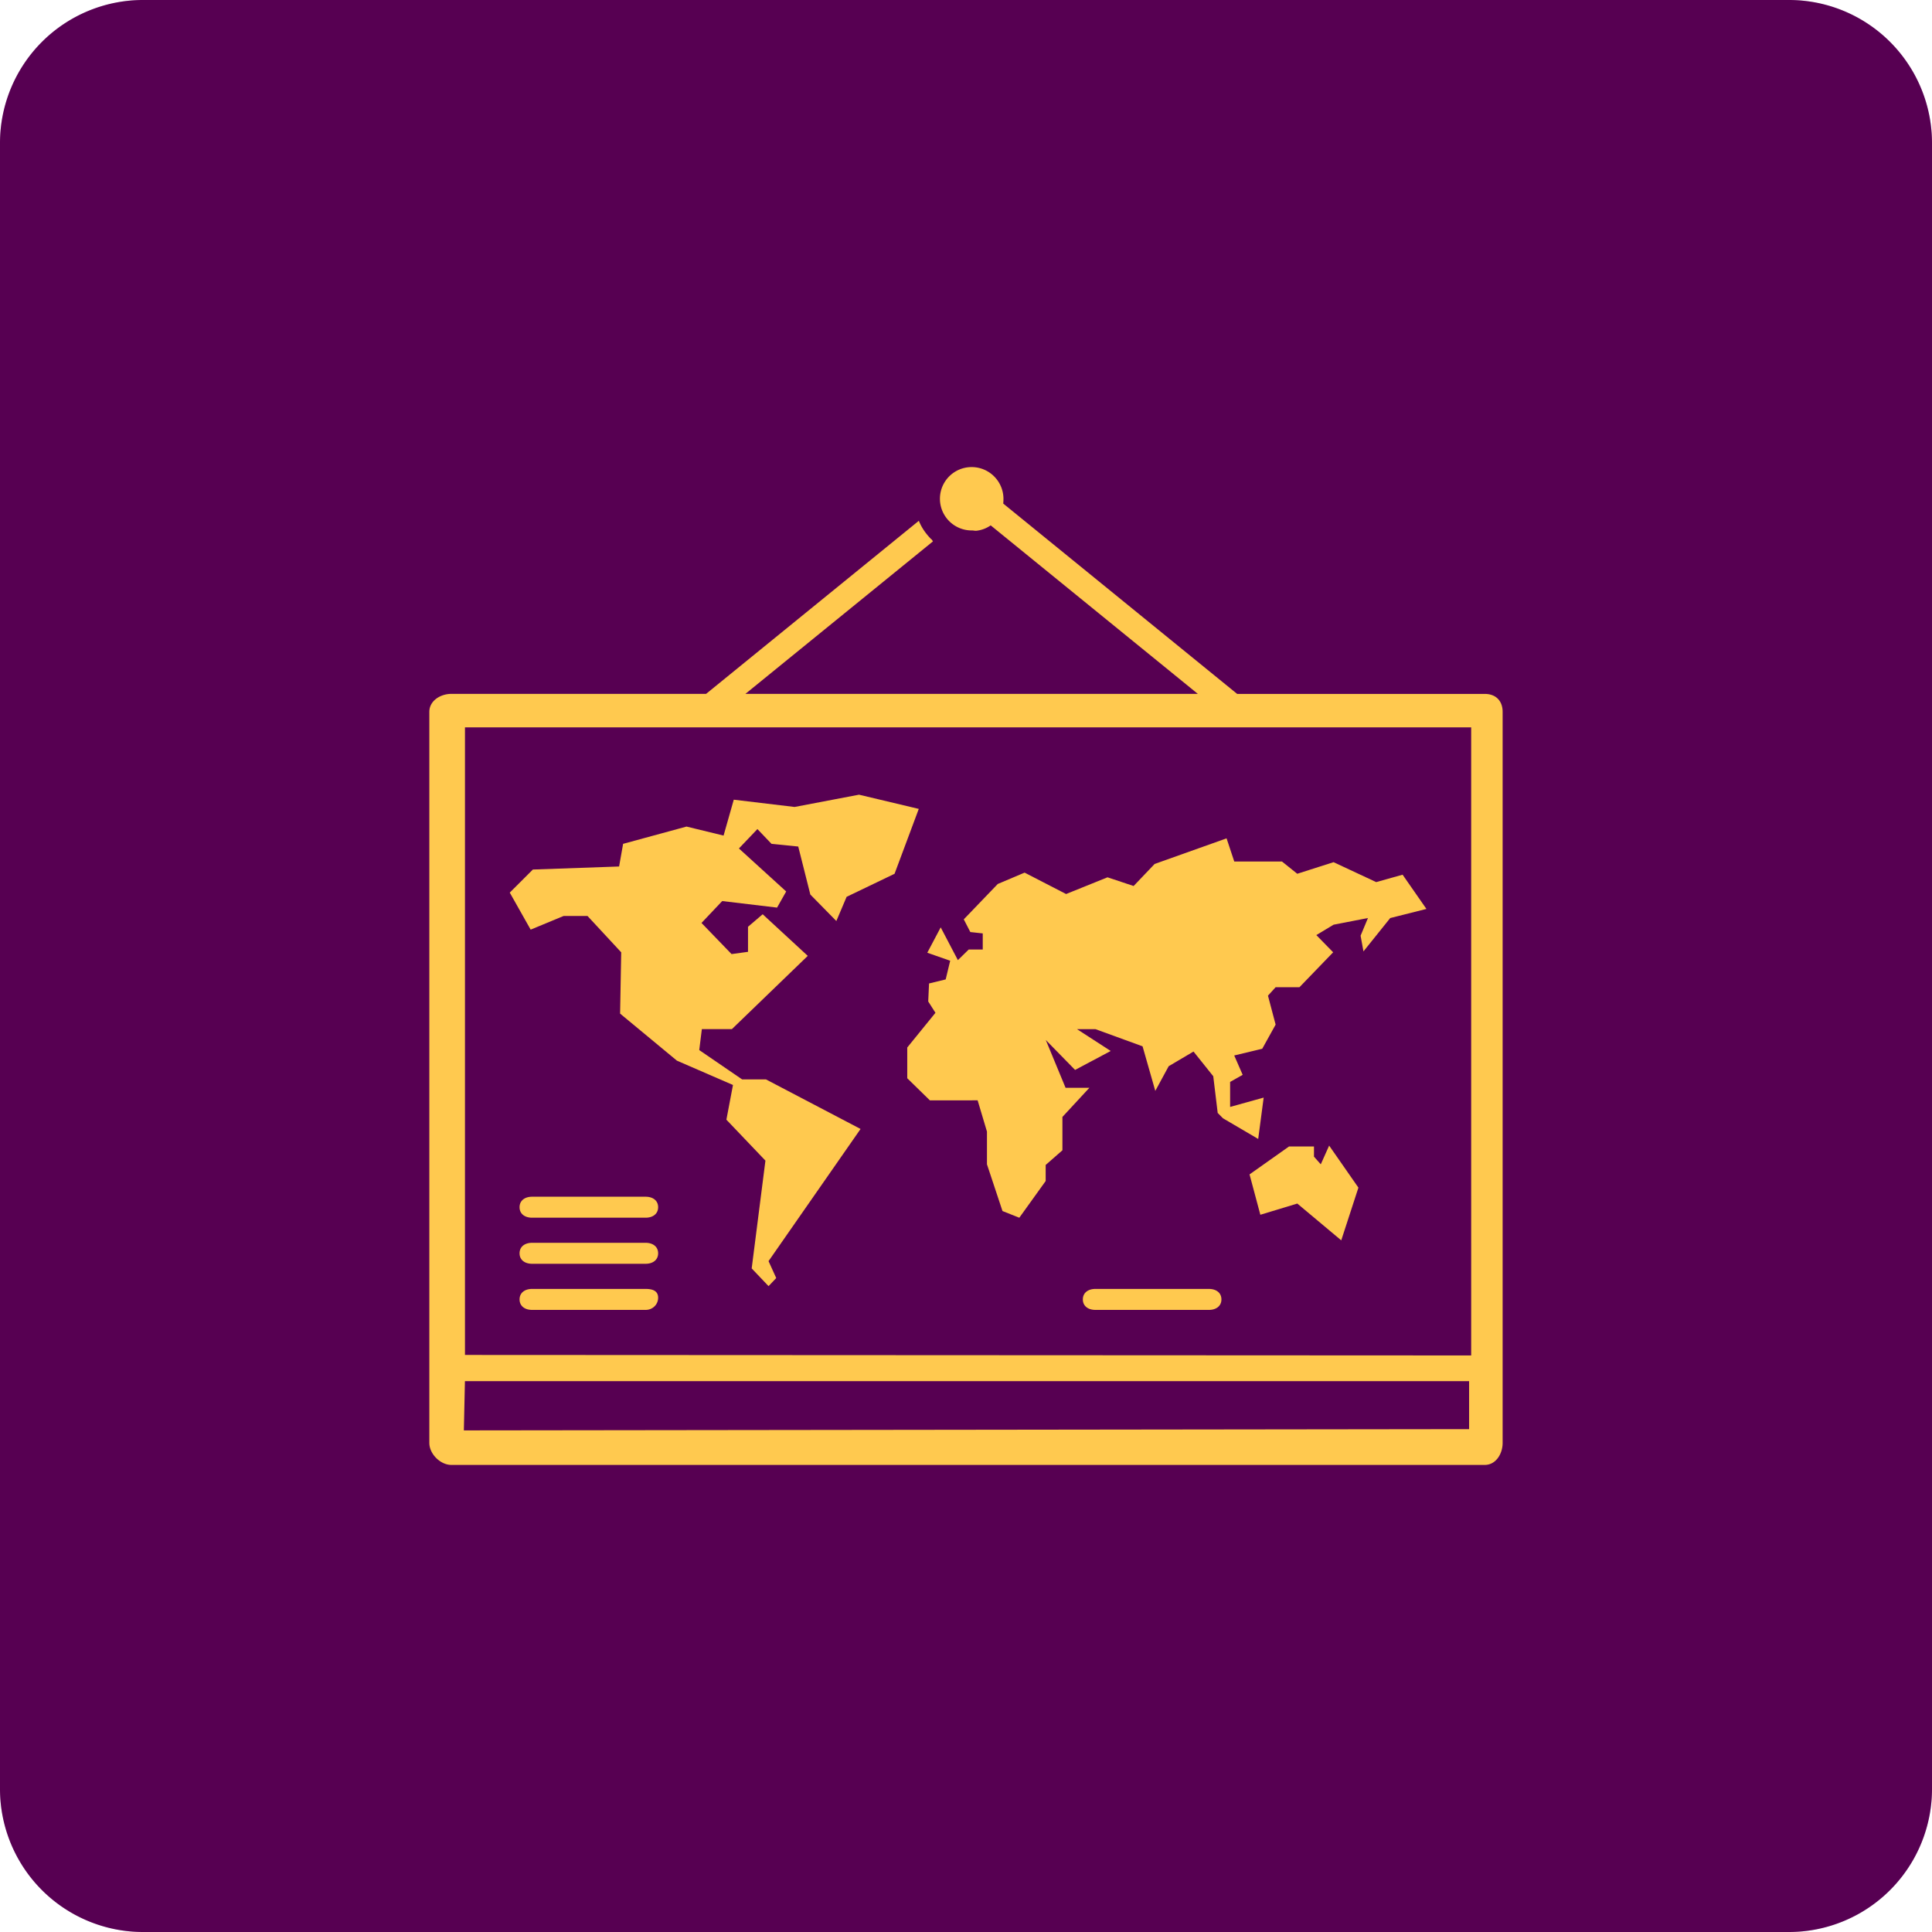
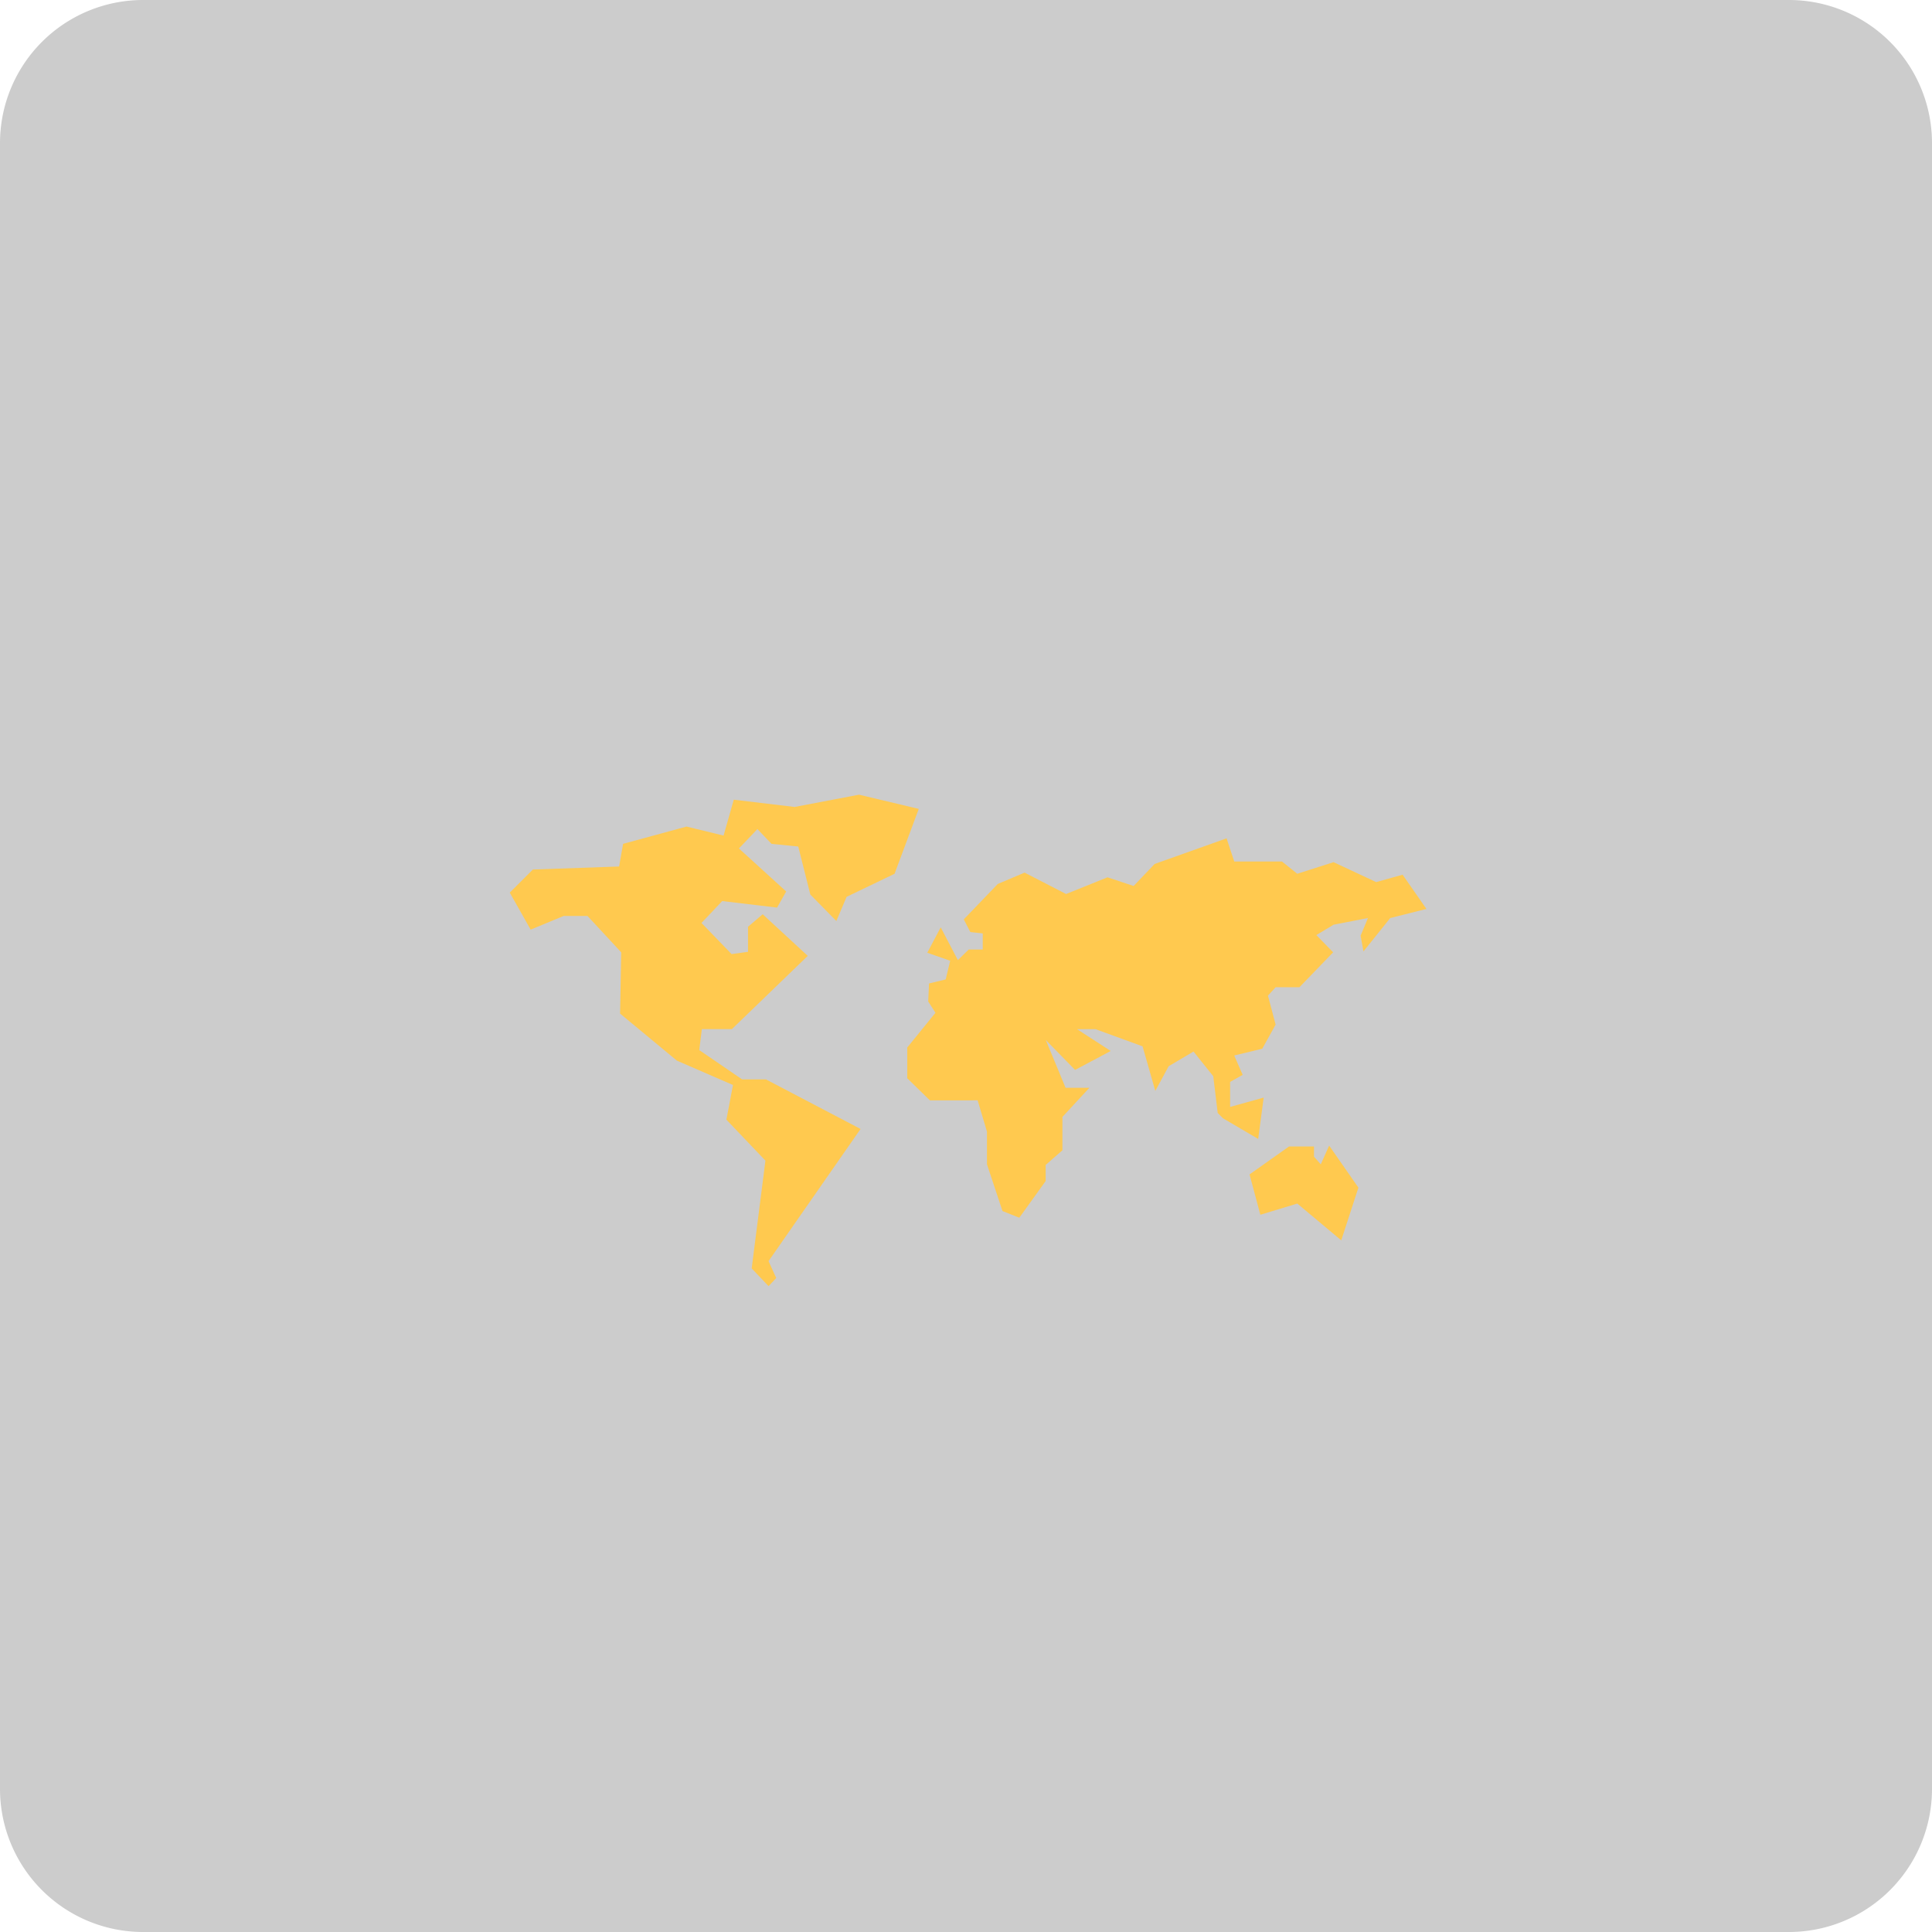
<svg xmlns="http://www.w3.org/2000/svg" width="54" height="54" viewBox="0 0 54 54" fill="none">
-   <path d="M0 4a4 4 0 0 1 4-4h46a4 4 0 0 1 4 4v46a4 4 0 0 1-4 4H4a4 4 0 0 1-4-4V4z" fill="#6D0067" />
  <path d="M0 4a4 4 0 0 1 4-4h46a4 4 0 0 1 4 4v46a4 4 0 0 1-4 4H4a4 4 0 0 1-4-4V4z" fill="#000" fill-opacity=".2" />
-   <path fill-rule="evenodd" clip-rule="evenodd" d="M41.063 38.603H12.995l-.03 1.377 28.097-.035v-1.342zM14.87 34.035c-.192 0-.348-.1-.348-.293 0-.192.156-.293.348-.293h3.177c.192 0 .348.1.348.293 0 .192-.156.293-.348.293H14.87zm0 1.288c-.192 0-.348-.1-.348-.293 0-.192.156-.293.348-.293h3.177c.192 0 .348.101.348.293 0 .192-.156.293-.348.293H14.87zm0 1.289c-.192 0-.348-.101-.348-.293 0-.192.156-.293.348-.293h3.177c.192 0 .348.053.348.246 0 .192-.156.34-.348.34H14.87zm15.744 0c-.192 0-.348-.101-.348-.293 0-.192.156-.293.348-.293h3.177c.192 0 .348.1.348.293 0 .192-.156.293-.348.293h-3.177zm-18-17.218h7.121l5.947-4.838c.08.202.202.37.353.522l.002-.006v-.002l.039.062-5.242 4.262H33.48l-5.79-4.71a.863.863 0 0 1-.394.15c-.042.006-.085-.008-.13-.008h-.009a.885.885 0 1 1 0-1.771c.492 0 .89.399.89.89a1.5 1.5 0 0 1-.006.13l6.538 5.32H41.5c.308 0 .499.194.499.501V40.33c0 .308-.191.615-.499.615H12.616c-.308 0-.616-.307-.616-.615V19.896c0-.308.308-.502.616-.502zm.381 18.477 28.125.014V20.33H12.996v17.54z" fill="#FFC94F" />
  <path fill-rule="evenodd" clip-rule="evenodd" d="m21.481 35.948.215-.226-.215-.473 2.572-3.694-2.644-1.385h-.666l-1.199-.82.073-.586h.84l2.12-2.047-1.26-1.163-.41.35v.7l-.46.063-.84-.87.579-.612 1.533.183.255-.451-1.321-1.202.517-.542.394.413.747.075.338 1.342.727.74.287-.676 1.34-.644.677-1.814-1.67-.397-1.801.343-1.7-.203-.285 1.003-1.036-.252-1.772.483-.112.633-2.41.085-.646.645.584 1.035.922-.382h.667l.942 1.016-.031 1.713 1.588 1.315 1.567.68-.184.97 1.091 1.144-.384 3.013.471.495zm14.548-3.904-1.104.781.302 1.128 1.033-.313 1.228 1.028.48-1.473-.818-1.175-.234.523-.19-.214v-.285h-.697zm-1.994-.937-.124-1.026-.552-.69-.694.41-.374.69-.356-1.246-1.317-.48h-.516l.943.61-.996.53-.819-.837.553 1.336h.666l-.754.815v.932l-.468.41v.449l-.737 1.026-.47-.187-.434-1.306v-.914l-.261-.874H25.99l-.632-.618v-.859l.788-.97-.202-.317.023-.503.465-.113.126-.522-.64-.224.375-.709.48.916.303-.297h.392v-.45l-.347-.038-.183-.355.95-.989.75-.317 1.16.598 1.157-.467.73.243.587-.616 2.011-.716.215.647h1.333l.428.343 1.014-.324 1.192.557.738-.207.666.957-1.012.255-.748.932-.08-.439.206-.494-.962.187-.481.29.47.481-.942.976h-.666l-.214.236.214.809-.374.675-.783.188.236.541-.351.198v.699l.938-.261-.153 1.156-.985-.578-.148-.15z" fill="#FFC94F" />
</svg>